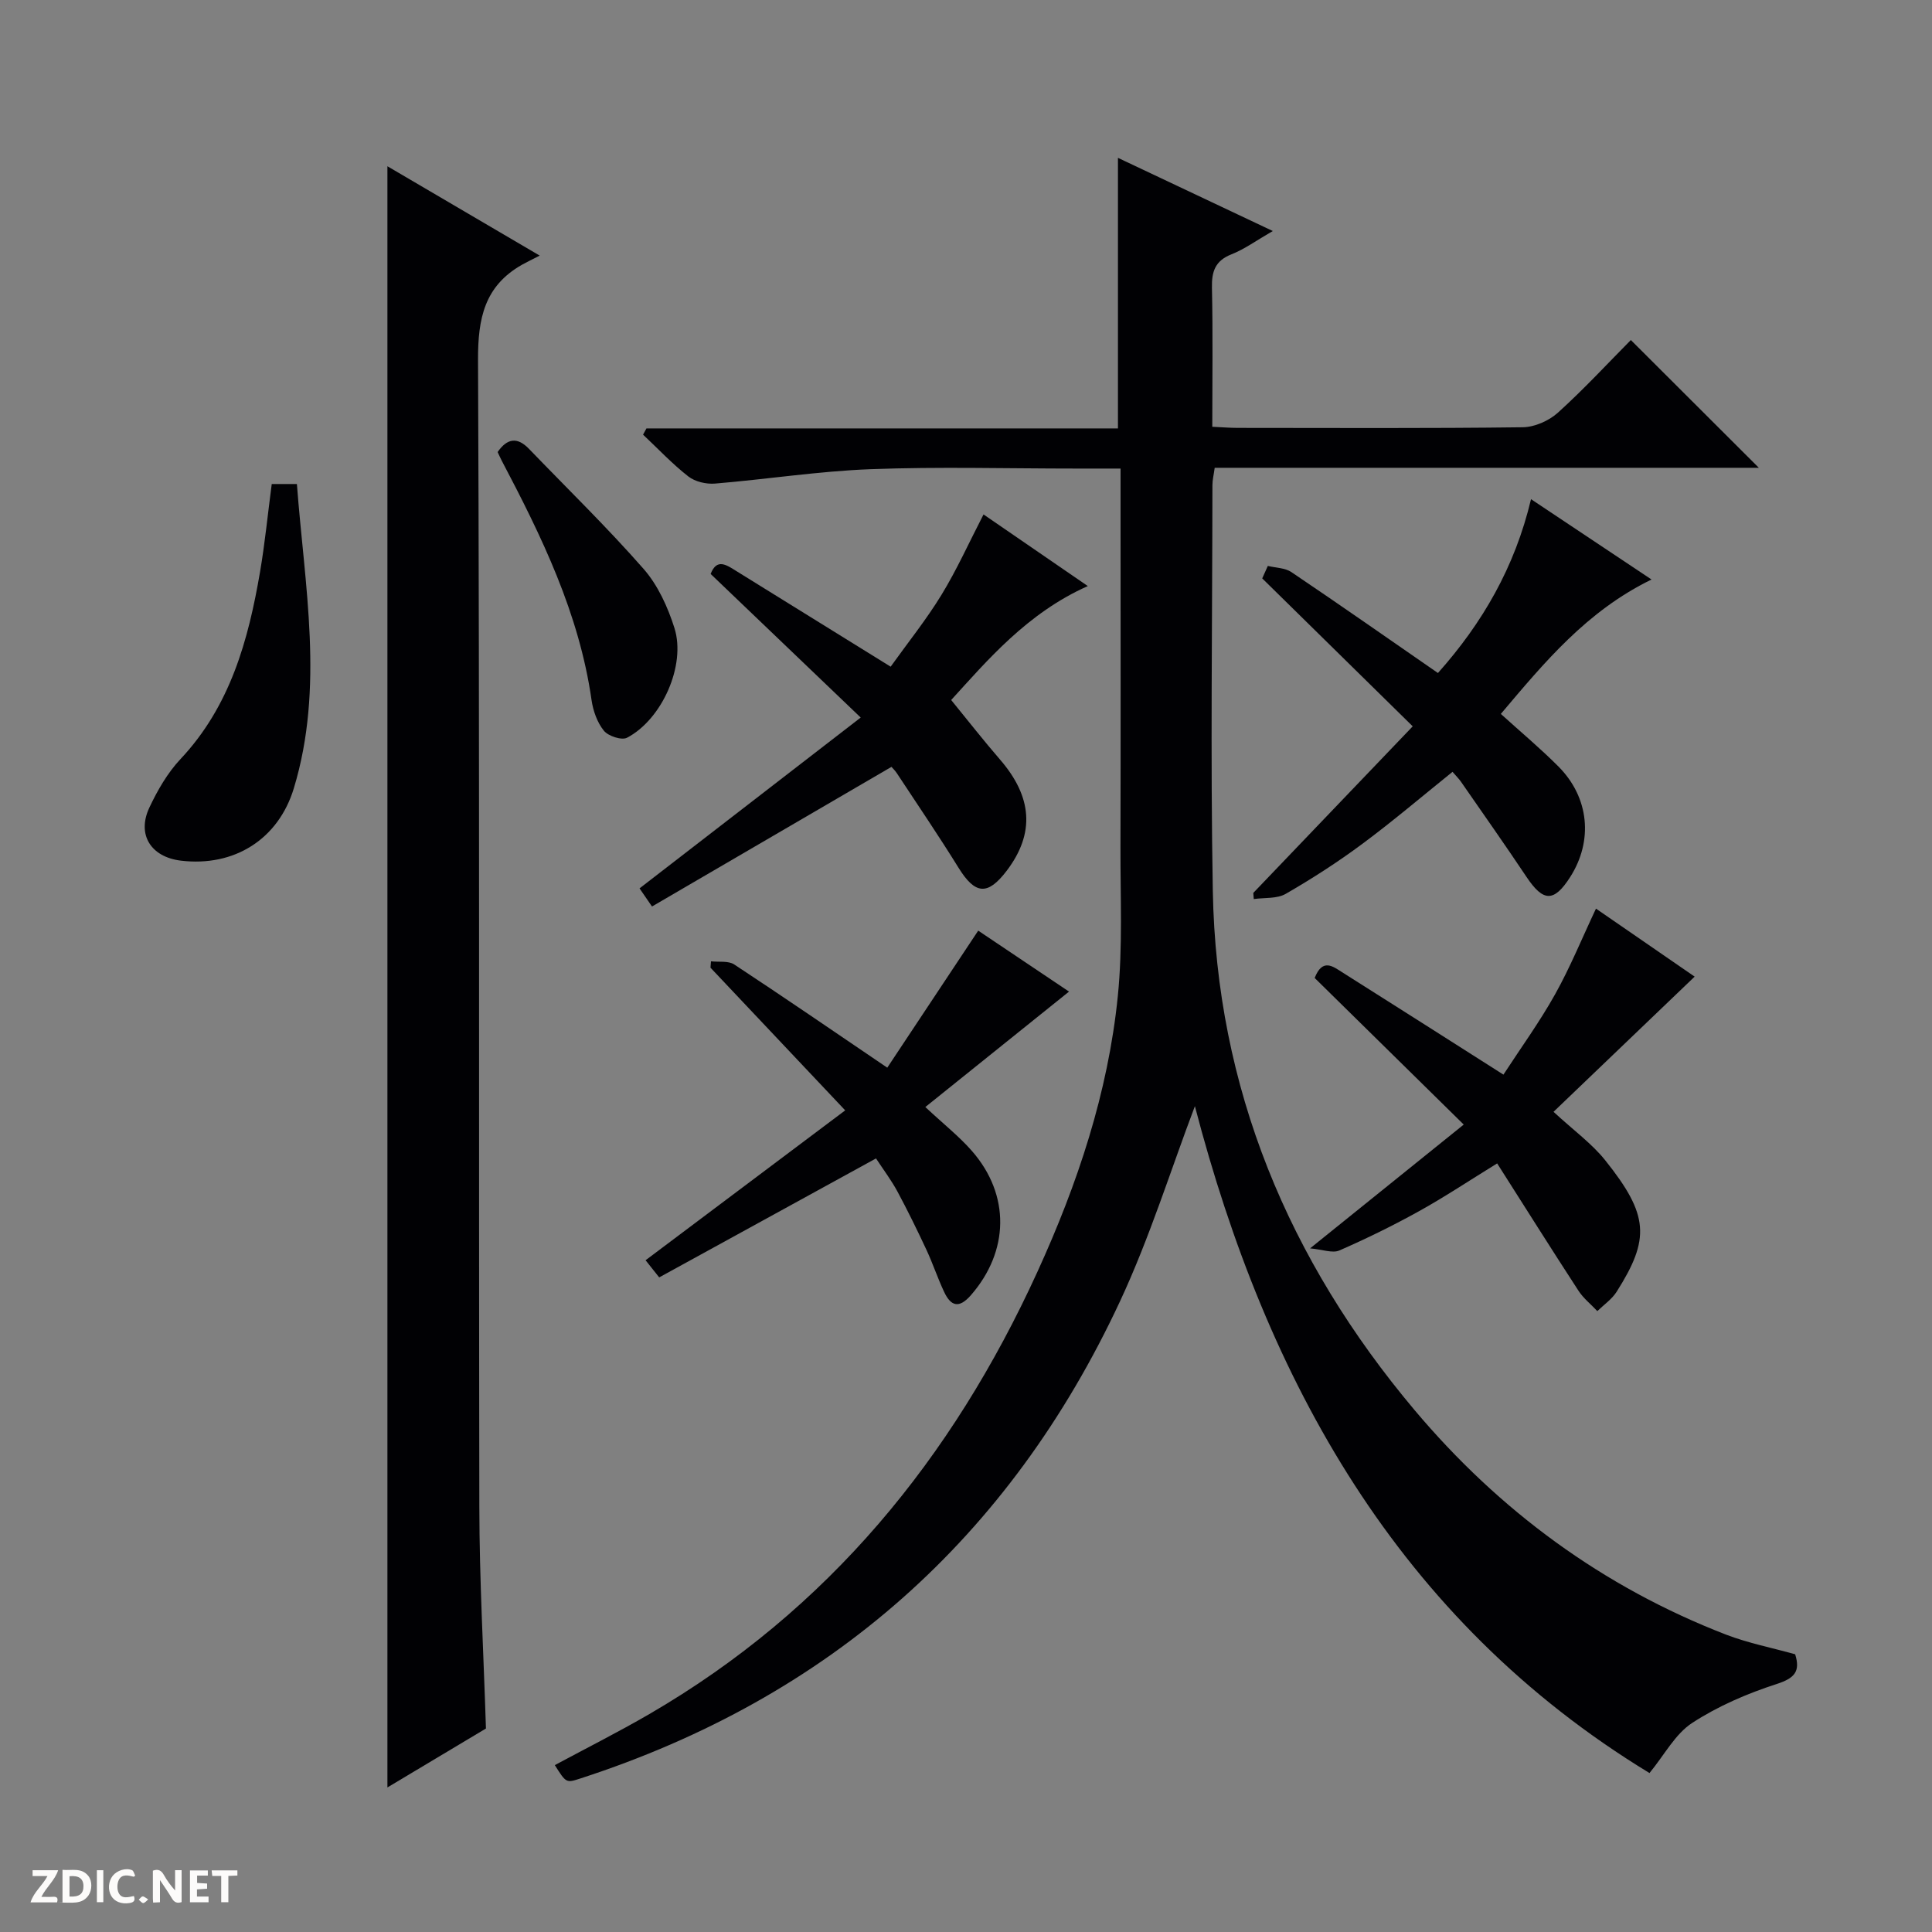
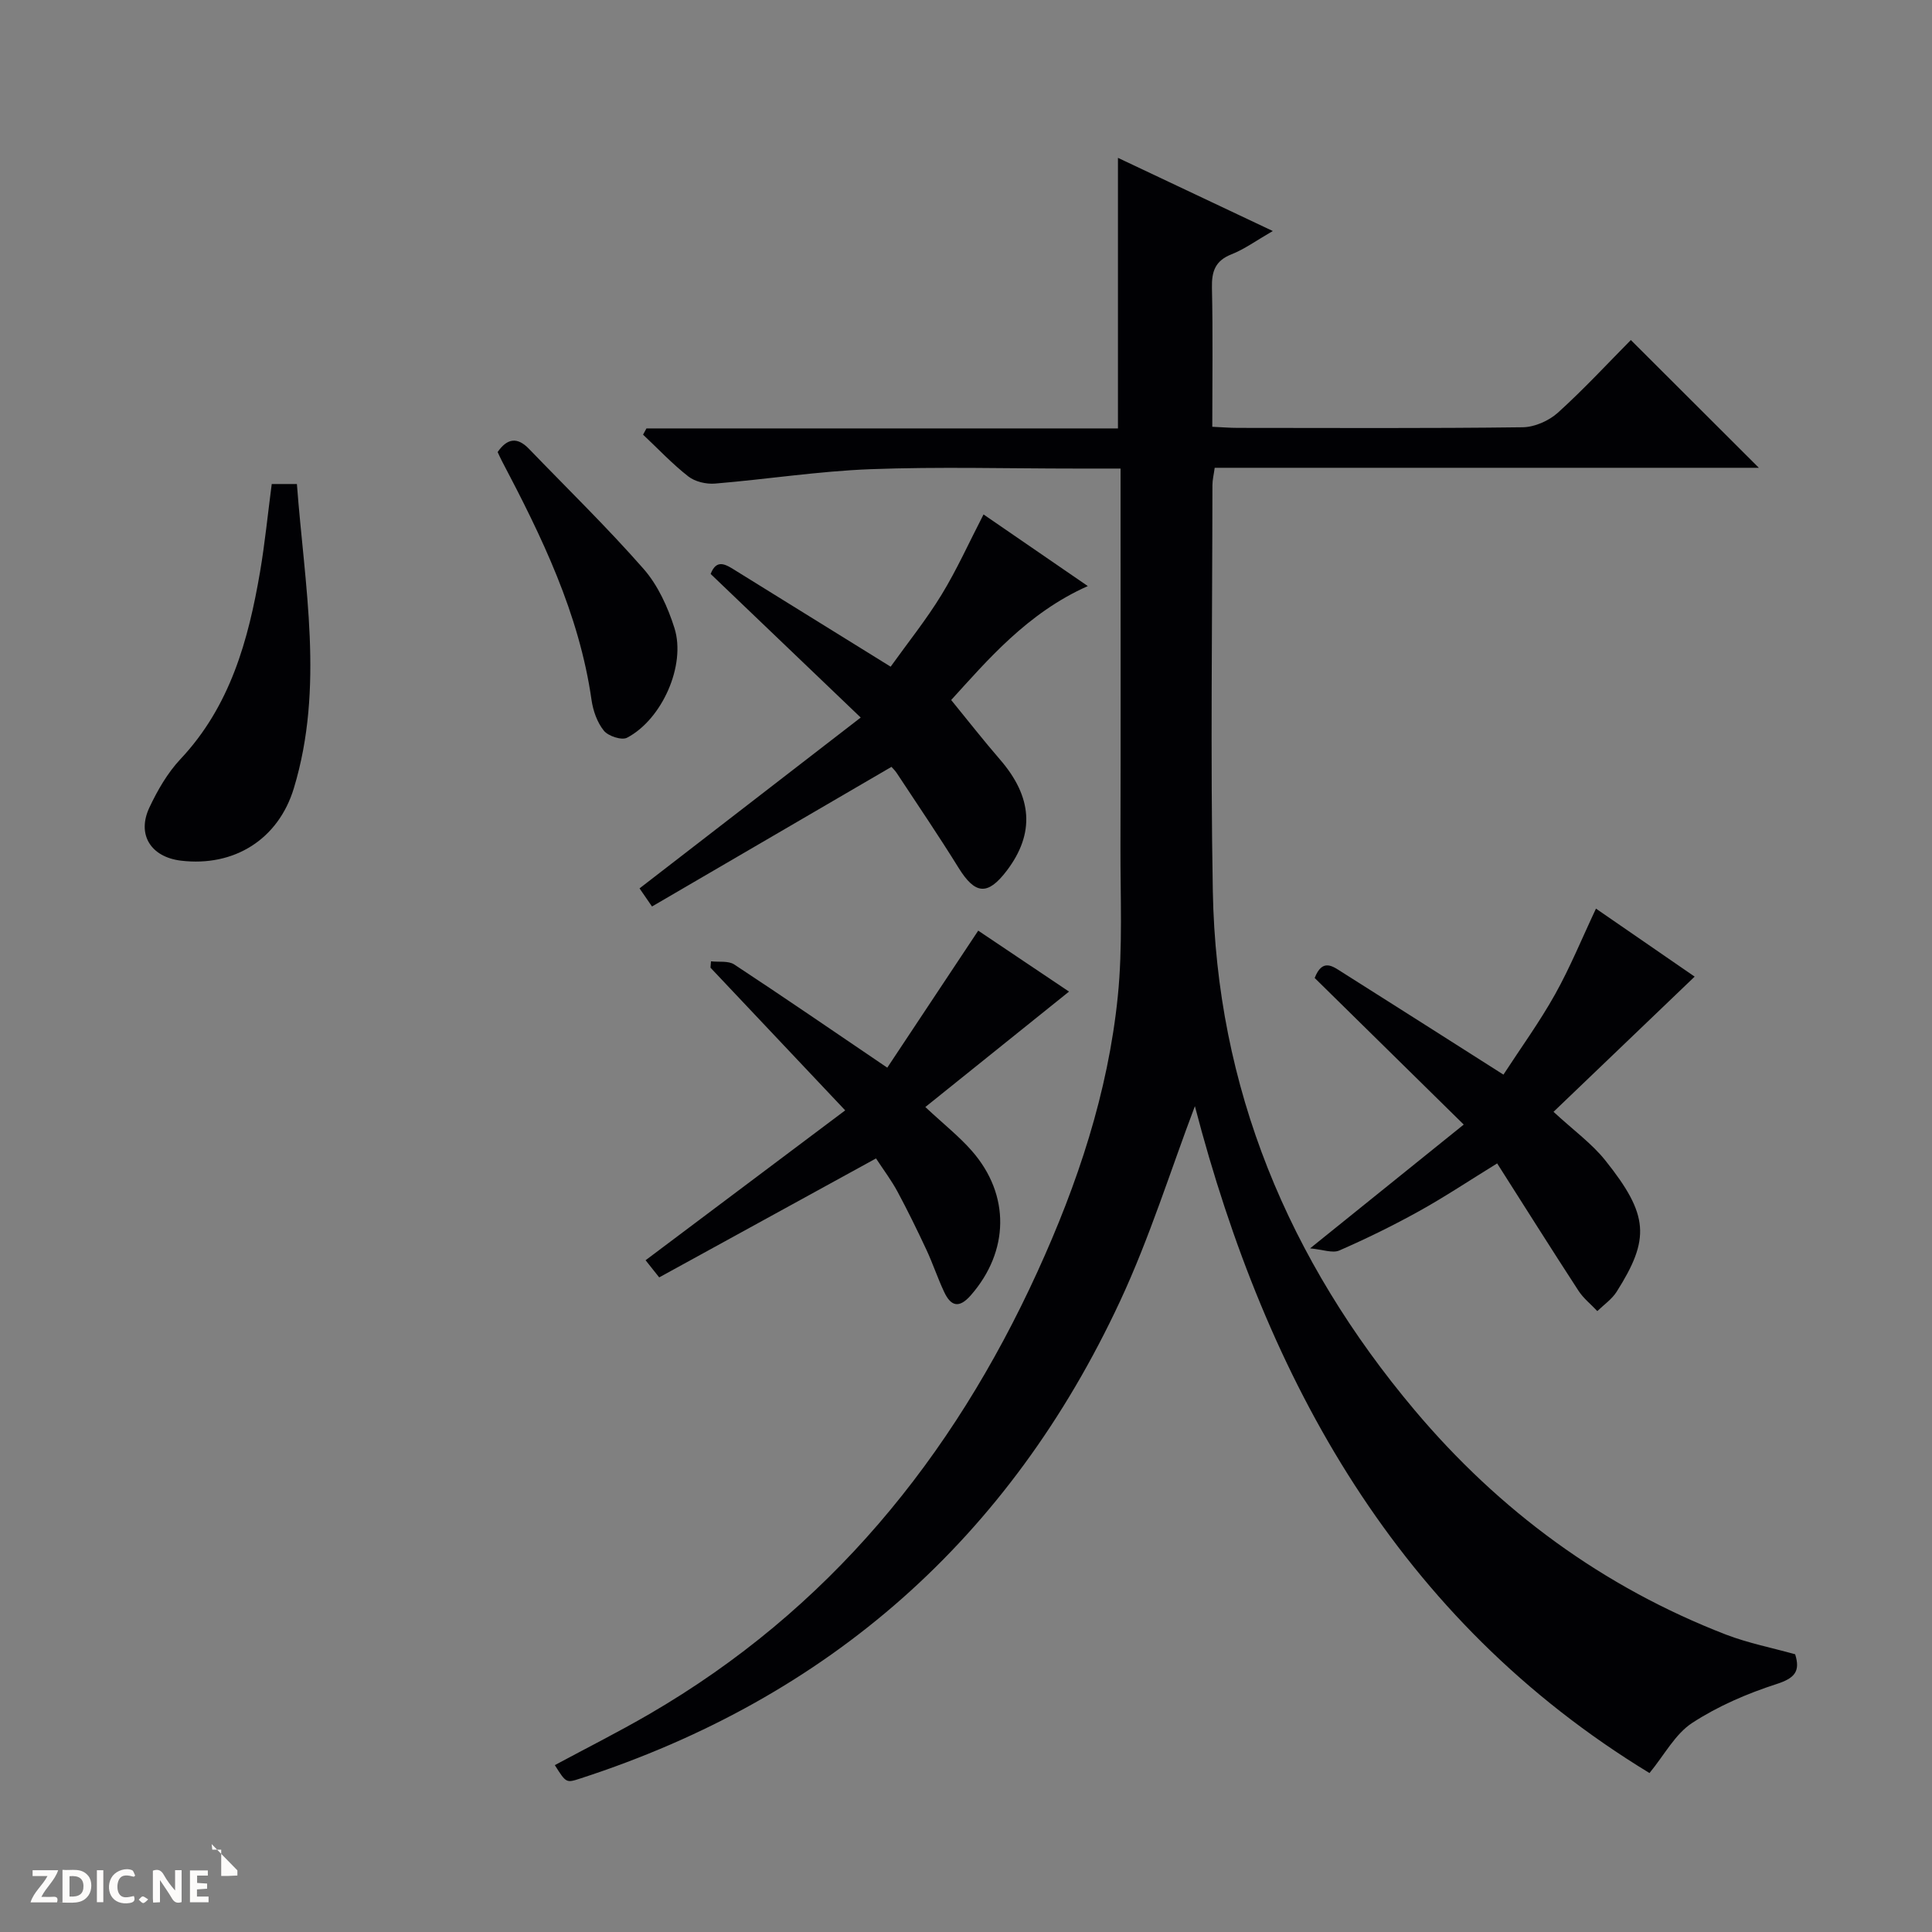
<svg xmlns="http://www.w3.org/2000/svg" enable-background="new 0 0 400 400" viewBox="0 0 400 400">
  <rect x="0" y="0" width="400" height="400" fill="#808080" stroke="none" />
  <g fill="#fcfbfa">
    <path d="m37.59 393.81c-.92.31-1.52.05-2-.78-.7-1.2-1.52-2.34-2.47-3.78v4.59c-.55.03-.95.05-1.41.07-.03-.37-.06-.64-.06-.91 0-1.91 0-3.81 0-5.7 1.13-.41 1.77-.03 2.29.91.62 1.11 1.38 2.14 2.31 3.19v-4.2h1.35v6.61z" />
    <path d="m12.94 393.88v-6.75c1.9.19 3.93-.54 5.37 1.29.8 1.01.78 2.88.03 3.97-1.37 1.97-3.4 1.51-6.4 1.49m2.45-1.22c2.04.12 2.92-.58 2.89-2.21-.03-1.51-.98-2.19-2.89-2z" />
    <path d="m11.81 393.87h-5.49c.68-2.18 2.47-3.48 3.51-5.45h-3.08v-1.21h5.29c-.71 2.13-2.44 3.48-3.47 5.51.86 0 1.63.04 2.39-.01.79-.05 1.14.21.85 1.16" />
    <path d="m39.33 393.86v-6.61h3.7v1.07h-2.22v1.52c.68.04 1.34.09 2.07.13v1.07c-.72.05-1.38.09-2.1.14v1.48h2.4v1.19h-3.85z" />
    <path d="m27.71 388.56c-1.15-.3-2.46-.61-3.1.64-.37.73-.41 1.93-.06 2.67.63 1.35 1.99.93 3.17.68.35.94-.01 1.32-.93 1.46-1.62.25-3.05-.27-3.76-1.48-.73-1.24-.6-3.03.31-4.17.88-1.11 2.71-1.7 4-1.16.32.13.44.74.65 1.12-.1.08-.19.16-.28.24" />
-     <path d="m49.15 387.24v1.07c-.59.02-1.17.05-1.87.08v5.44h-1.48v-5.44h-1.85c-.05-.4-.08-.73-.13-1.15z" />
+     <path d="m49.15 387.24v1.07c-.59.02-1.17.05-1.87.08h-1.48v-5.44h-1.85c-.05-.4-.08-.73-.13-1.15z" />
    <path d="m20.06 387.21h1.33v6.62h-1.33z" />
    <path d="m30.68 393.25c-.39.38-.8.79-1.05.76-.32-.05-.6-.45-.9-.7.26-.24.51-.64.8-.67.29-.04.62.3 1.15.61" />
  </g>
  <path d="m371.67 342.5c1.1 3.53-.07 4.94-3.84 6.16-6.09 1.97-12.16 4.58-17.49 8.06-3.51 2.29-5.72 6.58-8.83 10.37-52.12-31.72-79.31-81.3-94.12-138.07-4.98 13.12-9.33 27.16-15.49 40.37-22.85 49.02-60.14 82.07-111.7 98.81-2.98.97-2.97.99-5.33-2.75 6.54-3.52 13.17-6.85 19.57-10.57 37.02-21.5 62.72-52.98 80.33-91.53 8.33-18.23 14.64-37.12 16.66-57.09 1.03-10.2.52-20.57.55-30.86.06-22.5.02-44.99.02-67.49 0-3.46 0-6.92 0-10.9-3.38 0-6.33 0-9.28 0-14.16 0-28.34-.4-42.49.13-10.75.41-21.45 2.09-32.19 2.98-1.81.15-4.12-.38-5.52-1.47-3.34-2.61-6.28-5.74-9.38-8.66.23-.43.47-.86.7-1.29h97.62c0-18.85 0-37.09 0-56.02 10.41 4.92 20.76 9.81 32.06 15.15-3.45 1.99-5.86 3.76-8.55 4.82-3.39 1.34-4.12 3.55-4.05 6.93.21 9.46.07 18.94.07 28.78 2.02.09 3.64.23 5.27.23 19.66.01 39.33.12 58.99-.13 2.48-.03 5.44-1.34 7.31-3.03 5.42-4.9 10.4-10.3 15.09-15.03 8.98 8.96 17.73 17.7 26.5 26.45-37.24 0-74.81 0-112.66 0-.19 1.42-.47 2.51-.47 3.6-.02 27.99-.42 56 .08 83.98.73 40.84 15.69 76.51 41.76 107.5 17.52 20.82 38.98 36.64 64.52 46.51 4.6 1.76 9.51 2.72 14.29 4.06z" fill="#010104" />
-   <path d="m100.61 357.87c-6.64 3.97-13.33 7.97-20.4 12.2 0-111.89 0-223.33 0-335.65 10.14 5.95 20.05 11.77 31.53 18.5-1.72.88-2.75 1.37-3.74 1.93-7.69 4.41-9.06 11.06-9.03 19.64.35 79.16.13 158.33.27 237.5.02 15.13.88 30.24 1.37 45.88z" fill="#010104" />
-   <path d="m262.49 117.17c1.64.4 3.56.39 4.87 1.27 10.06 6.78 20 13.74 30.35 20.9 9.19-10.31 15.92-21.89 19.27-35.99 8.51 5.67 16.44 10.96 24.95 16.63-13.41 6.54-22.14 17.12-31.2 27.83 4.17 3.78 8.23 7.17 11.95 10.91 6.37 6.42 7.19 15.37 2.41 22.86-3.35 5.24-5.56 5.18-9.02.01-4.43-6.63-9.03-13.16-13.57-19.71-.46-.67-1.06-1.25-1.77-2.08-6.29 5.06-12.32 10.2-18.67 14.91-5.06 3.76-10.4 7.2-15.86 10.35-1.81 1.05-4.39.76-6.62 1.08-.03-.42-.07-.84-.1-1.27 10.95-11.45 21.91-22.89 33.01-34.49-10.86-10.67-21.01-20.65-31.16-30.63.38-.86.77-1.72 1.16-2.58z" fill="#010104" />
  <path d="m178.2 148.56c-11.05-10.57-20.99-20.09-31.07-29.73 1.29-3.34 3.31-1.84 5.32-.6 10.44 6.48 20.89 12.95 31.95 19.8 3.53-4.94 7.37-9.71 10.54-14.9 3.18-5.21 5.7-10.83 8.69-16.62 7.07 4.86 14.14 9.72 21.59 14.83-12.56 5.58-20.86 15.45-28.29 23.59 3.53 4.32 6.71 8.4 10.09 12.3 6.74 7.77 7.27 15.31 1.43 23.02-3.96 5.22-6.55 4.97-9.99-.58-4.11-6.63-8.5-13.09-12.79-19.6-.36-.55-.85-1.01-1.1-1.3-16.56 9.66-33 19.24-49.58 28.91-1.29-1.88-2.1-3.06-2.58-3.75 15.11-11.69 30.04-23.21 45.79-35.37z" fill="#010104" />
  <path d="m303.05 232.83c-10.88-10.7-20.93-20.58-30.86-30.35 1.62-4.16 3.79-2.38 5.67-1.2 10.94 6.9 21.84 13.86 33.41 21.21 3.59-5.52 7.48-10.88 10.69-16.62 3.13-5.6 5.57-11.6 8.47-17.75 7.19 4.96 14.25 9.82 20.43 14.08-9.79 9.38-19.4 18.59-29.22 27.99 4.23 3.91 7.94 6.58 10.69 10.02 9.09 11.36 9.32 16.27 2.38 27.23-.99 1.56-2.65 2.69-4 4.01-1.31-1.4-2.87-2.63-3.9-4.21-5.61-8.62-11.08-17.32-16.84-26.37-5.78 3.56-10.85 6.94-16.15 9.88-5.37 2.98-10.9 5.69-16.53 8.15-1.4.61-3.43-.2-6.05-.44 11.1-8.94 21.04-16.95 31.81-25.63z" fill="#010104" />
  <path d="m191.58 229.2c3.89 3.63 7.05 6.12 9.65 9.1 7.97 9.11 7.71 20.78-.22 29.86-2.46 2.82-4.16 2.28-5.55-.71-1.34-2.85-2.33-5.86-3.66-8.71-1.9-4.06-3.87-8.1-5.99-12.04-1.25-2.32-2.86-4.45-4.44-6.86-15.01 8.24-29.83 16.36-44.89 24.63-1.12-1.41-2-2.53-2.82-3.55 13.65-10.25 27.04-20.3 41.33-31.03-9.77-10.35-18.83-19.94-27.89-29.54.03-.44.07-.88.1-1.32 1.62.19 3.59-.15 4.81.65 10.26 6.75 20.38 13.7 31.69 21.37 6.03-9.08 12.29-18.51 18.83-28.37 6.01 4.04 12.69 8.52 18.8 12.62-9.78 7.86-19.28 15.49-29.75 23.9z" fill="#010104" />
  <path d="m56.26 100.21h5.21c1.58 21.14 5.7 42.09-.63 62.98-3.2 10.57-12.34 16.32-23.38 15-6.22-.75-9.17-5.39-6.53-11 1.68-3.57 3.75-7.16 6.42-10.01 10.32-10.97 14.07-24.62 16.5-38.84 1-5.88 1.58-11.83 2.41-18.13z" fill="#010104" />
  <path d="m103.03 93.59c1.97-2.85 4.07-3.17 6.48-.67 7.96 8.26 16.2 16.27 23.75 24.88 2.96 3.38 5.01 7.9 6.38 12.24 2.42 7.7-2.58 18.91-9.82 22.7-1.11.58-3.9-.34-4.8-1.46-1.38-1.71-2.23-4.13-2.55-6.36-2.56-17.91-10.32-33.84-18.61-49.58-.3-.58-.56-1.18-.83-1.75z" fill="#010104" />
</svg>